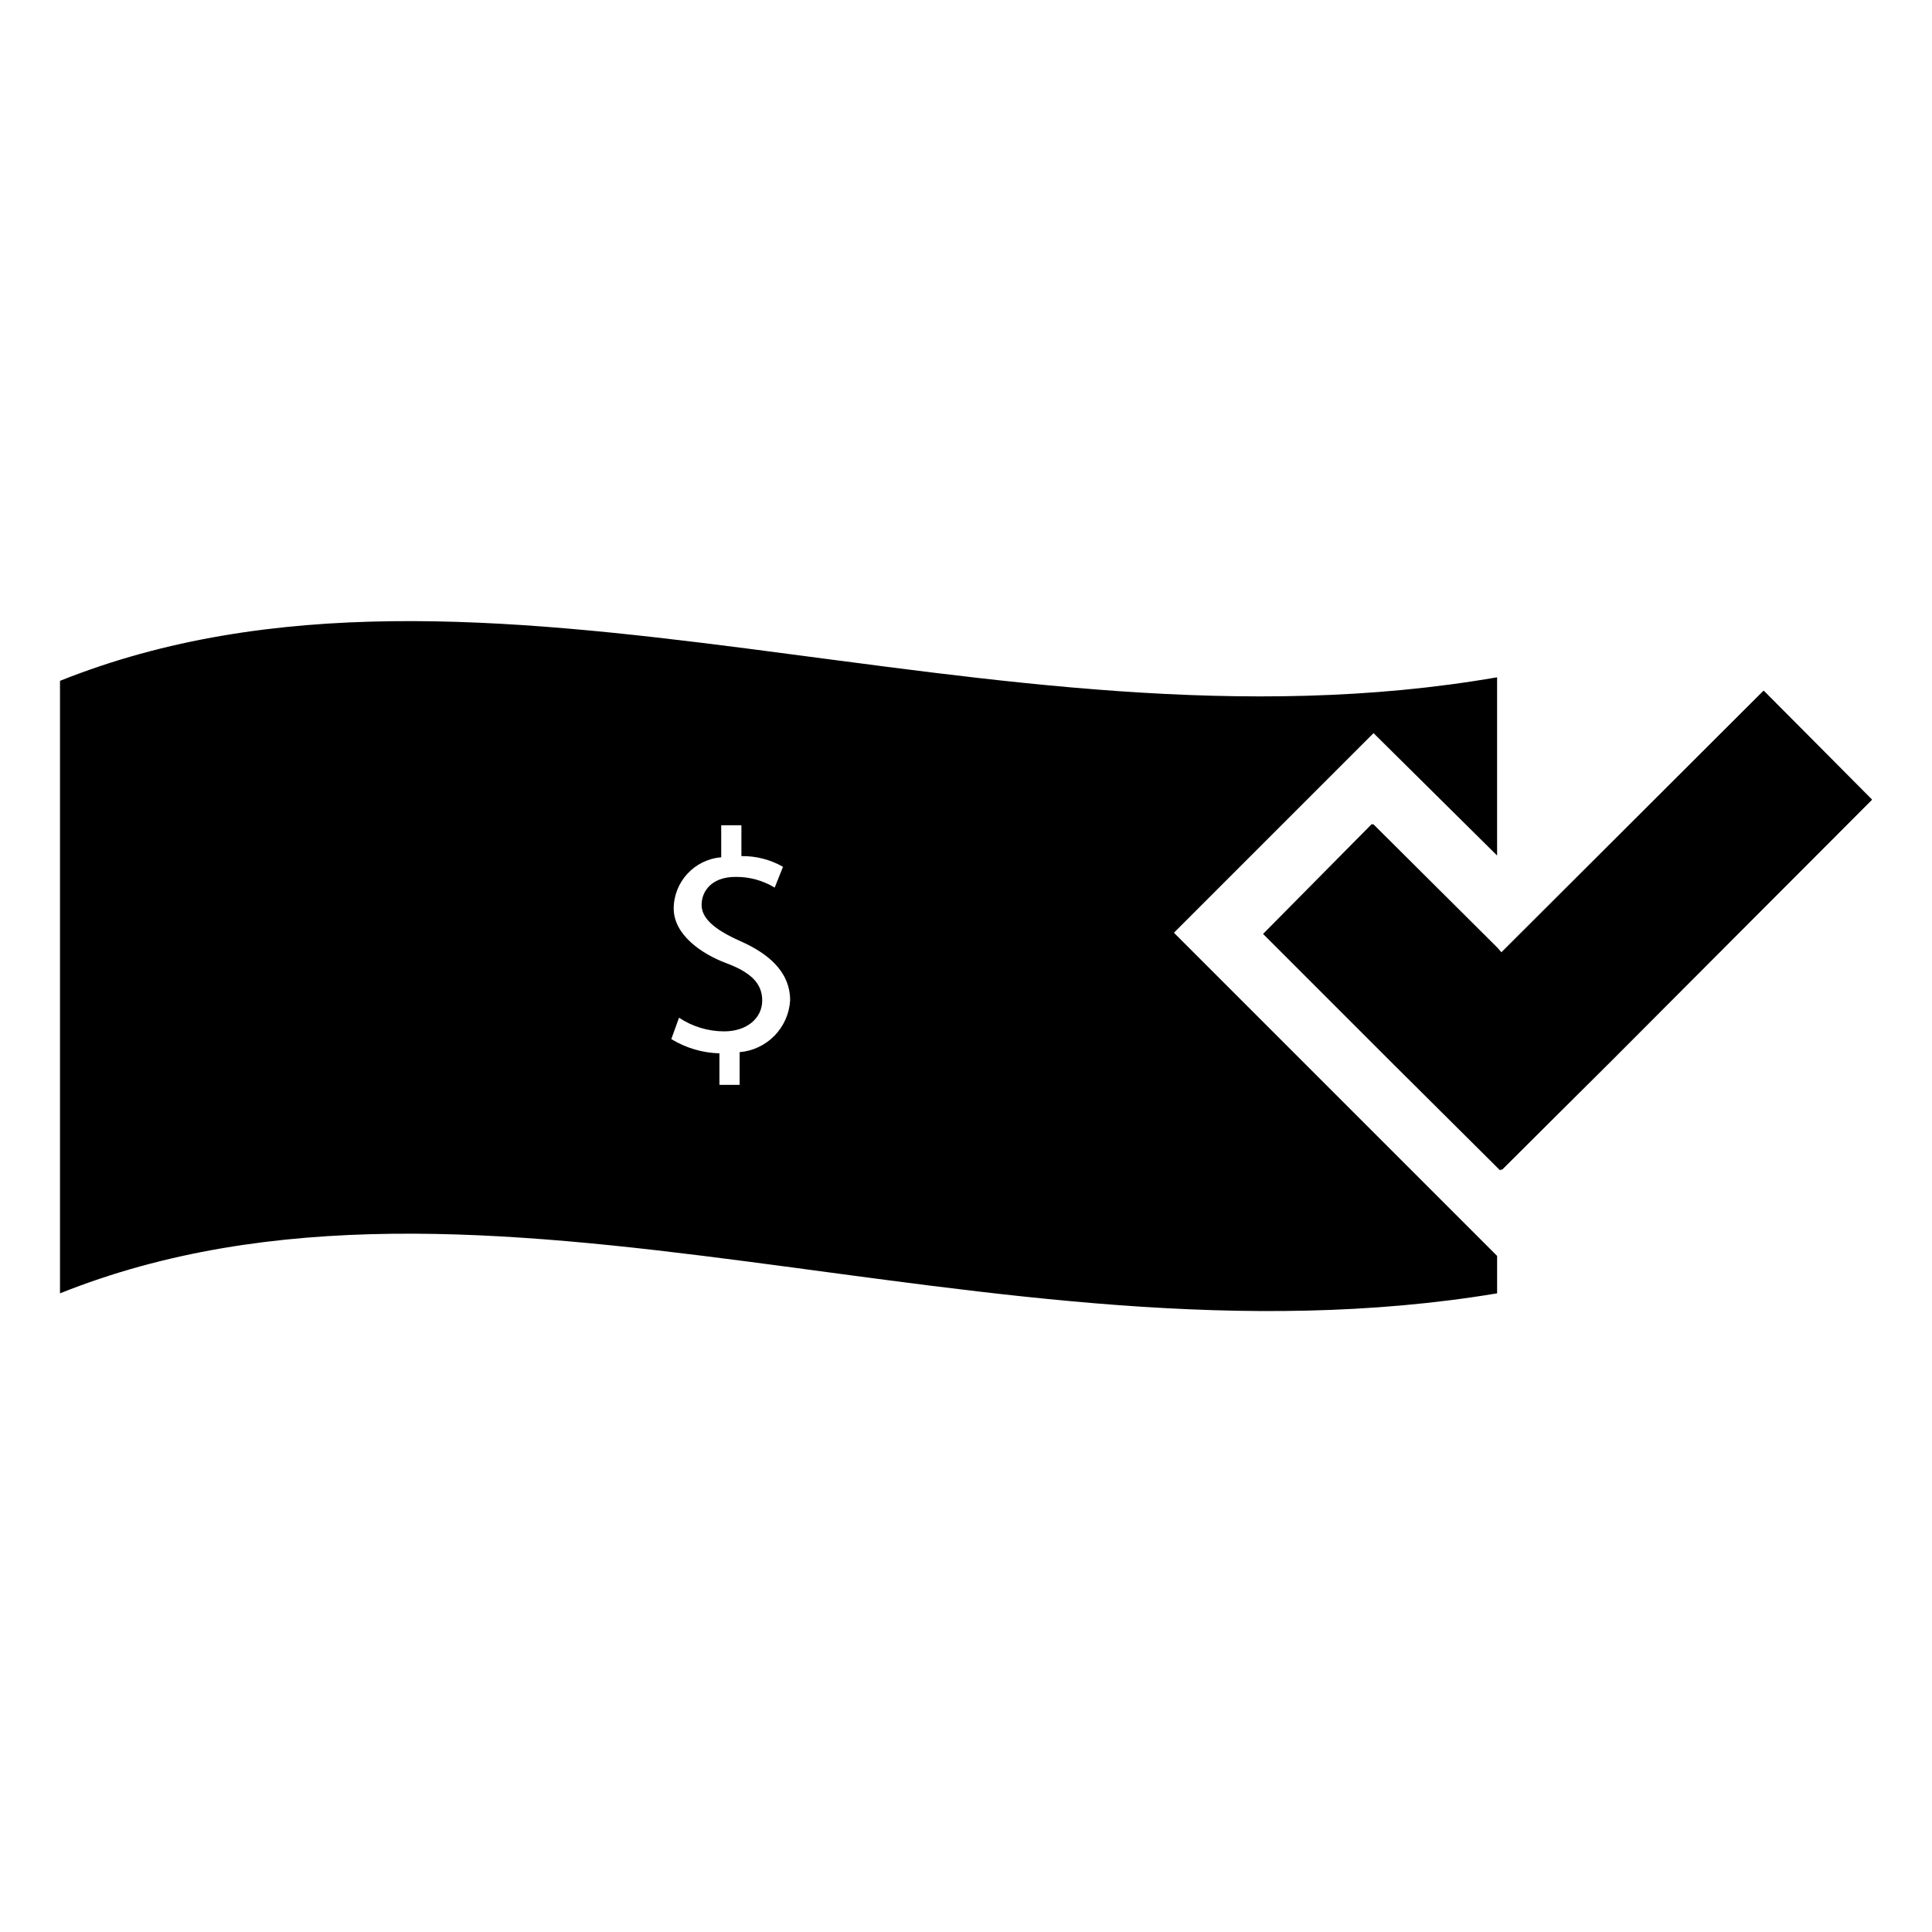
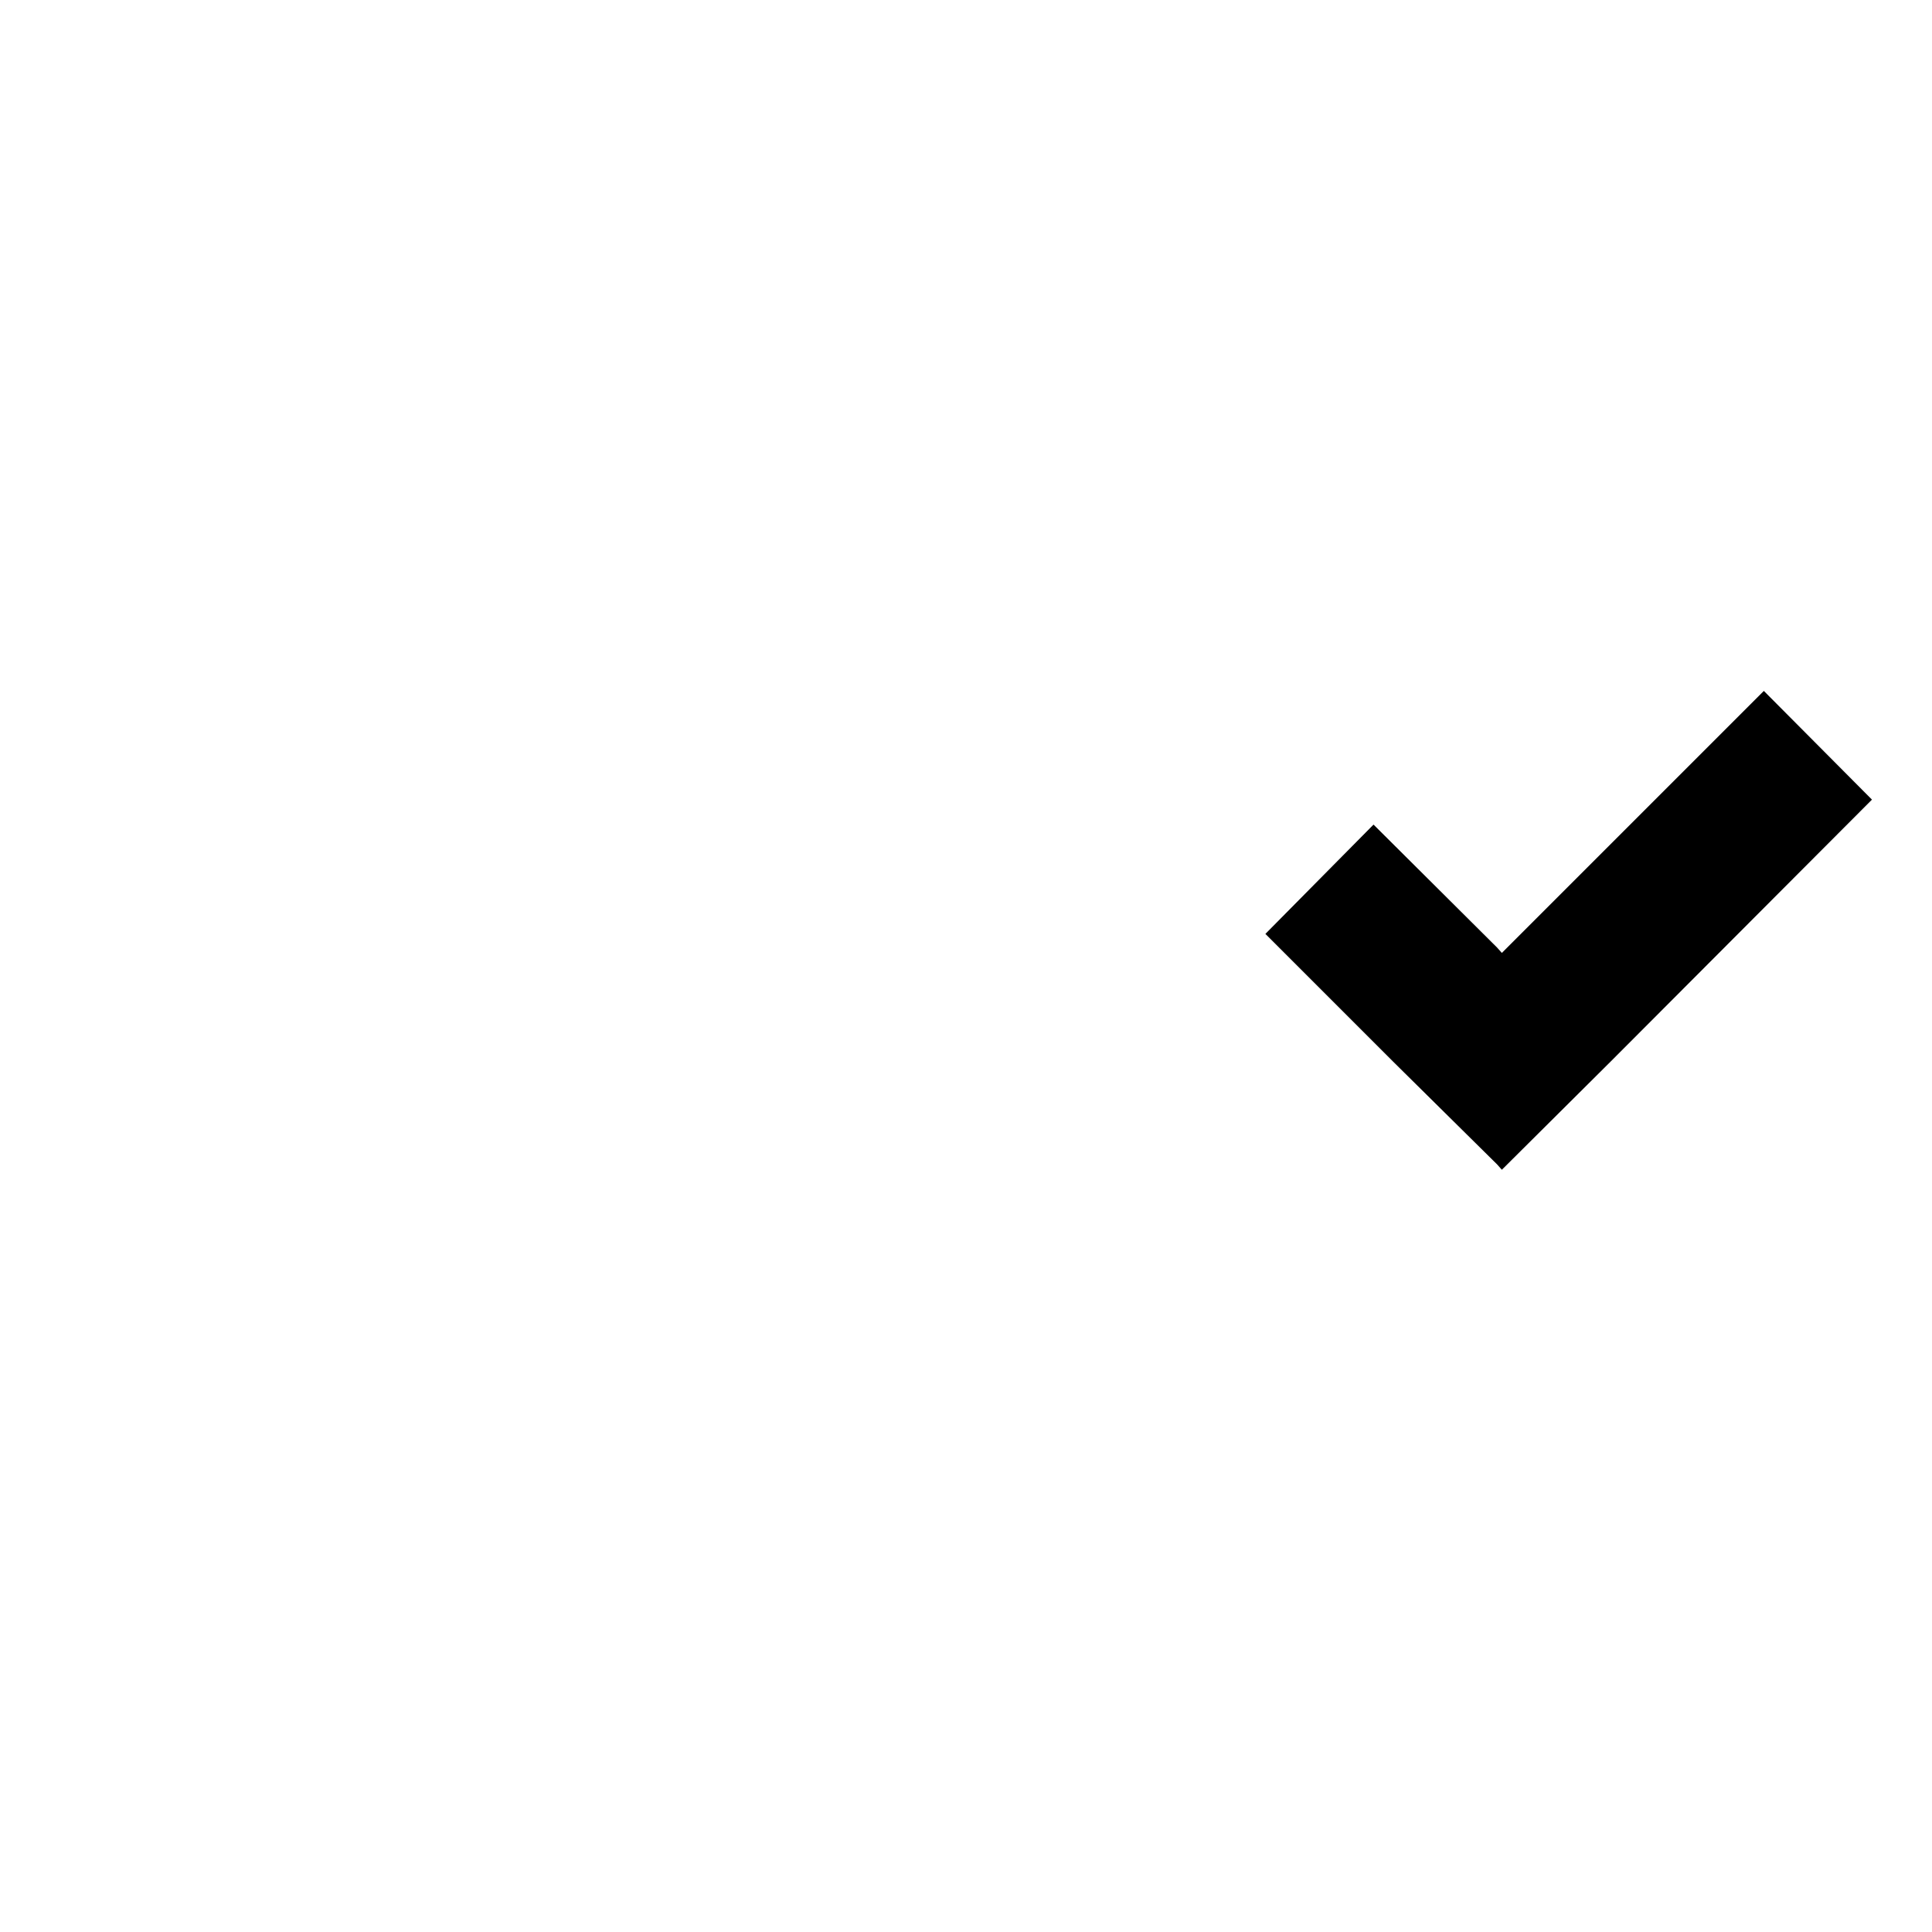
<svg xmlns="http://www.w3.org/2000/svg" fill="#000000" width="800px" height="800px" version="1.1" viewBox="144 144 512 512">
  <g>
-     <path d="m159.9 324.43v162.32c112.1-44.871 246.55 22.355 380.85 0v-9.918l-85.648-85.648 52.898-52.898 32.746 32.434v-47.23c-134.29 23.297-268.75-43.934-380.84 0.938zm180.11 98.559v8.504h-5.352v-8.344l-0.004-0.004c-4.508-0.121-8.902-1.426-12.754-3.777l2.047-5.668c3.547 2.363 7.707 3.621 11.969 3.621 5.984 0 10.078-3.465 10.078-8.188s-3.305-7.559-9.605-9.918c-6.297-2.363-13.855-7.398-13.855-14.484 0.059-7.094 5.523-12.969 12.594-13.539v-8.5h5.352v8.188-0.004c3.863-0.059 7.668 0.922 11.023 2.836l-2.203 5.512-0.004-0.004c-3.129-1.898-6.727-2.879-10.391-2.832-6.453 0-8.973 3.938-8.973 7.398 0 3.465 3.148 6.453 10.234 9.605 7.086 3.148 13.227 7.871 13.227 15.742h-0.004c-0.211 3.512-1.684 6.824-4.141 9.34-2.457 2.516-5.738 4.062-9.238 4.359zm139.18-31.488 33.852 33.852 27.551 27.395v-57.625l-32.746-32.746z" />
-     <path d="m640.09 355.91-69.273 69.434-28.809 28.652-1.262-1.418-27.551-27.234-33.852-33.852 28.656-28.969 32.746 32.59 1.262 1.418 69.43-69.43z" />
-     <path d="m611.29 327.11-69.59 69.43-34.164-34.164-28.812 29.125 33.852 33.852 27.551 27.395 1.418 1.418 28.812-28.812 69.273-69.43zm-69.59 102.65-38.414-38.414 4.41-4.41 32.746 32.434 1.418 1.418 69.273-69.273 4.566 4.41z" />
    <path d="m640.09 355.91-69.273 69.434-28.809 28.652-1.262-1.418-27.551-27.234-33.852-33.852 28.656-28.969 32.746 32.59 1.262 1.418 69.43-69.43z" />
  </g>
</svg>